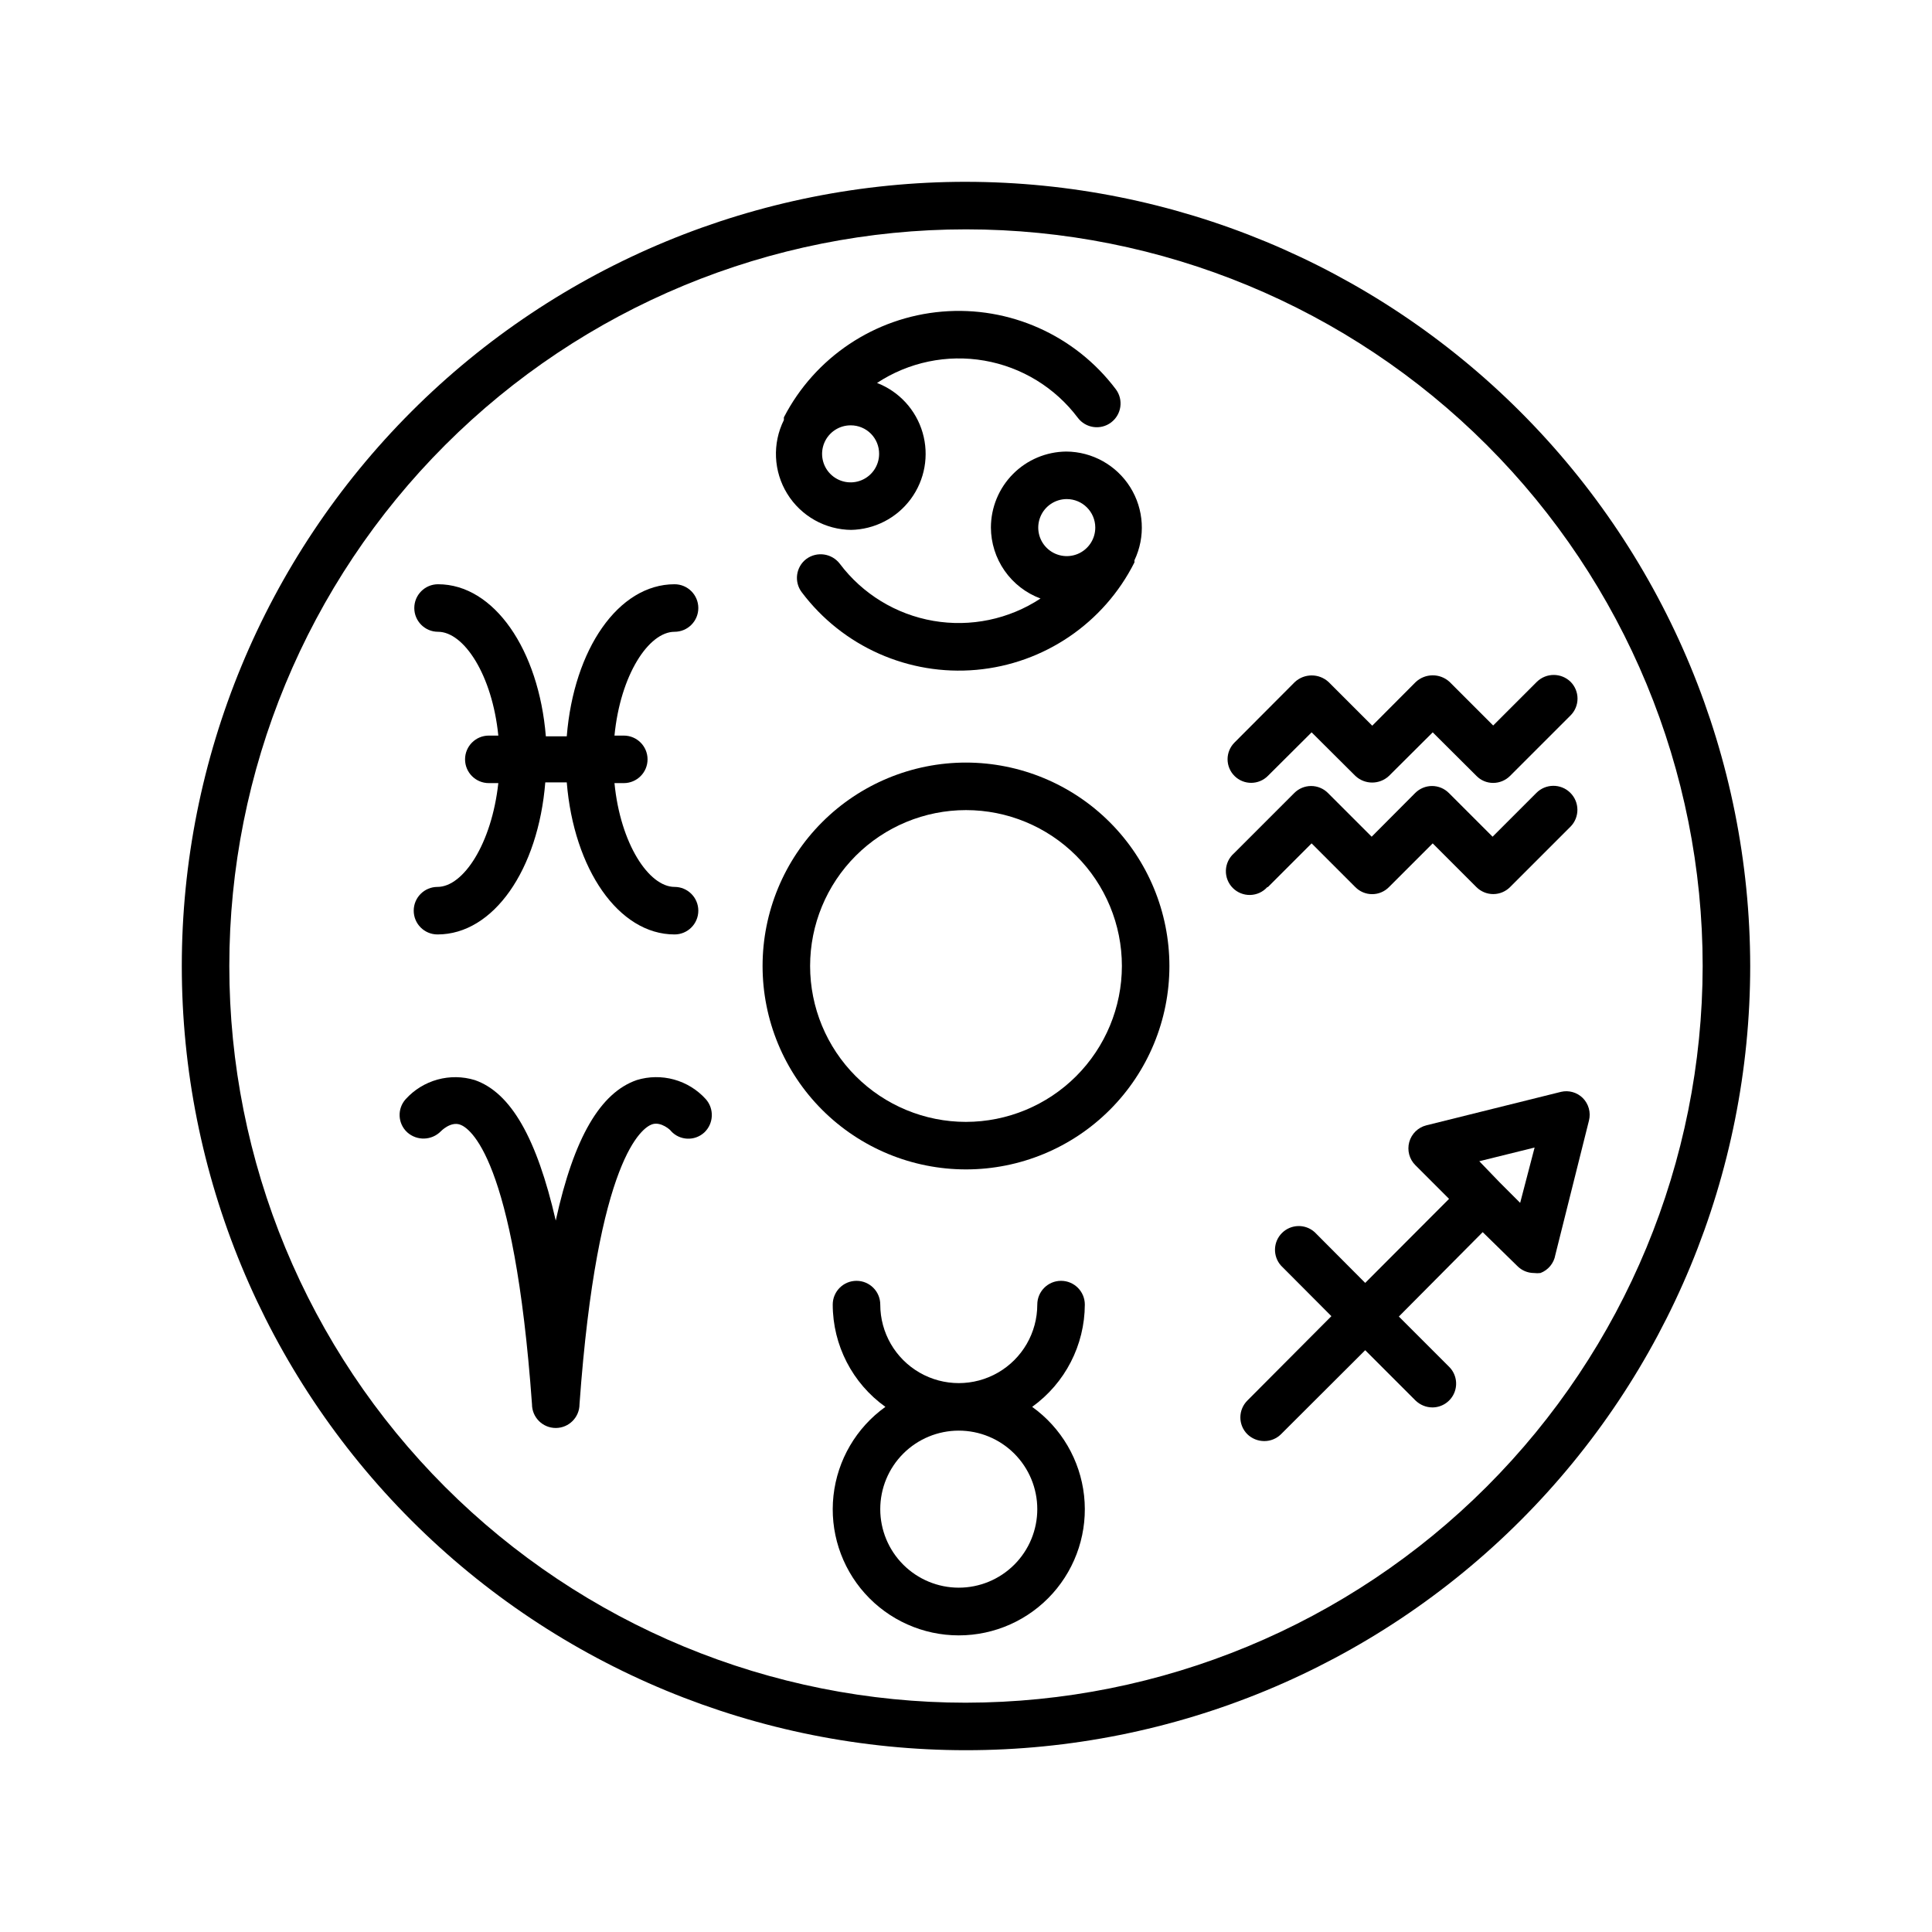
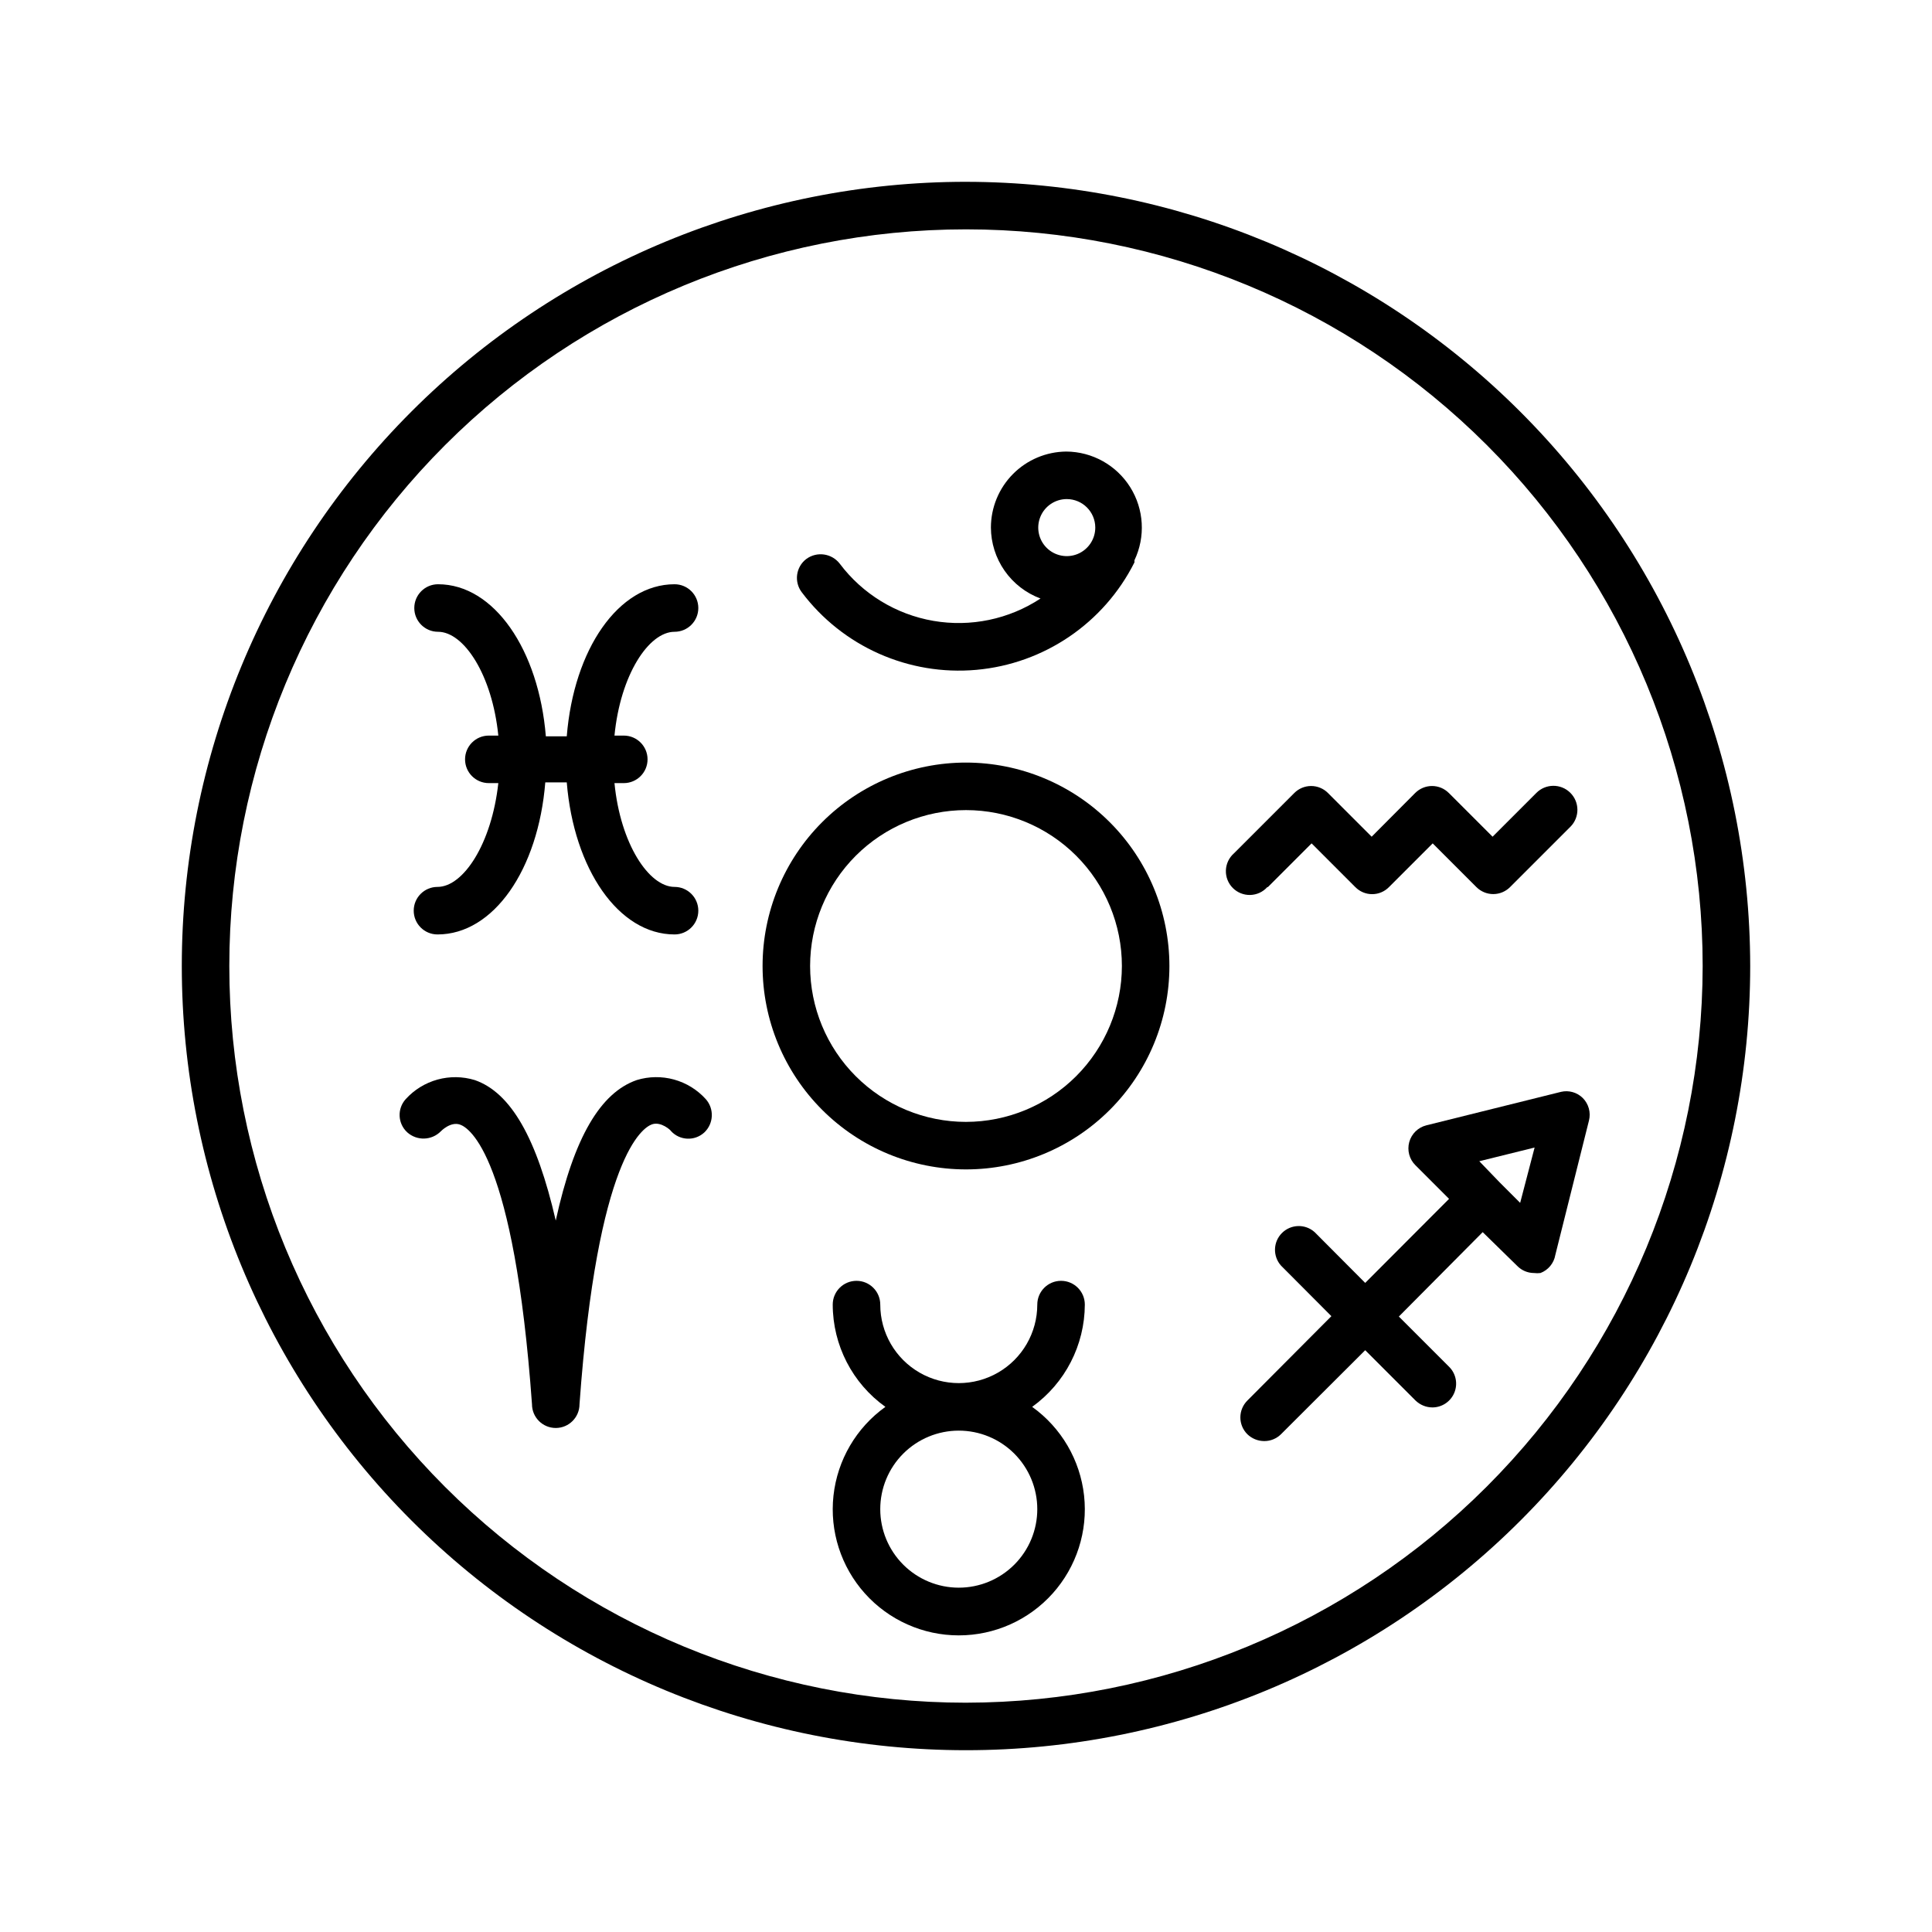
<svg xmlns="http://www.w3.org/2000/svg" fill="#000000" width="800px" height="800px" version="1.1" viewBox="144 144 512 512">
  <g>
    <path d="m400 192.18c-55.121 0-107.98 21.898-146.95 60.871s-60.871 91.832-60.871 146.95c0 55.117 21.898 107.98 60.871 146.95 38.973 38.977 91.832 60.871 146.95 60.871 55.117 0 107.98-21.895 146.95-60.871 38.977-38.973 60.871-91.832 60.871-146.95-0.055-55.102-21.965-107.93-60.93-146.89-38.961-38.961-91.789-60.875-146.89-60.93zm0 403.05v0.004c-51.777 0-101.43-20.57-138.05-57.184-36.613-36.609-57.18-86.266-57.18-138.04s20.566-101.43 57.18-138.05 86.27-57.18 138.05-57.18 101.43 20.566 138.04 57.18c36.613 36.613 57.184 86.27 57.184 138.05-0.055 51.758-20.641 101.39-57.242 137.98-36.598 36.602-86.227 57.188-137.98 57.242z" />
    <path d="m400 346.09c-14.297 0-28.012 5.68-38.121 15.789s-15.789 23.824-15.789 38.121 5.68 28.008 15.789 38.117c10.109 10.109 23.824 15.789 38.121 15.789s28.008-5.68 38.117-15.789c10.109-10.109 15.789-23.82 15.789-38.117-0.012-14.293-5.699-28-15.805-38.105-10.105-10.105-23.809-15.789-38.102-15.805zm0 95.219v0.004c-10.957 0-21.465-4.356-29.215-12.102-7.746-7.746-12.098-18.254-12.098-29.211s4.352-21.465 12.098-29.215c7.75-7.746 18.258-12.098 29.215-12.098s21.465 4.352 29.211 12.098c7.746 7.75 12.102 18.258 12.102 29.215-0.016 10.949-4.371 21.453-12.117 29.195-7.742 7.746-18.246 12.102-29.195 12.117z" />
-     <path d="m519.2 324.73-11.539 11.586-11.586-11.586c-2.523-2.312-6.394-2.312-8.918 0l-16.02 16.07c-1.168 1.176-1.824 2.769-1.82 4.426 0.008 1.66 0.668 3.246 1.844 4.418 2.449 2.434 6.41 2.422 8.844-0.027l11.586-11.539 11.59 11.539c2.504 2.359 6.414 2.359 8.918 0l11.586-11.539 11.586 11.539c1.164 1.199 2.766 1.871 4.434 1.863 1.684 0 3.297-0.672 4.484-1.863l16.02-16.02h0.004c1.184-1.184 1.848-2.785 1.848-4.461 0-1.672-0.664-3.277-1.848-4.457-2.484-2.414-6.434-2.414-8.918 0l-11.586 11.586-11.586-11.586h-0.004c-2.535-2.297-6.406-2.277-8.918 0.051z" />
    <path d="m480 379.09 11.586-11.586 11.586 11.586h0.004c1.172 1.199 2.781 1.871 4.457 1.871 1.68 0 3.285-0.672 4.461-1.871l11.586-11.586 11.586 11.586c1.184 1.184 2.789 1.852 4.461 1.852s3.277-0.668 4.457-1.852l16.02-16.02h0.004c2.461-2.504 2.426-6.531-0.078-8.992-2.504-2.465-6.527-2.43-8.992 0.074l-11.586 11.586-11.586-11.586h-0.004c-1.18-1.184-2.785-1.852-4.457-1.852-1.672 0-3.277 0.668-4.461 1.852l-11.539 11.586-11.586-11.586h0.004c-1.184-1.184-2.789-1.852-4.461-1.852s-3.277 0.668-4.457 1.852l-16.02 16.02h-0.004c-1.293 1.152-2.055 2.785-2.109 4.516s0.609 3.406 1.828 4.633c1.223 1.227 2.894 1.898 4.625 1.855s3.367-0.797 4.523-2.086z" />
    <path d="m259.94 379.04c-3.481 0-6.301 2.82-6.301 6.297 0 3.481 2.82 6.301 6.301 6.301 14.863 0 26.703-17.18 28.566-40.305h5.691c1.863 22.922 13.703 40.305 28.566 40.305 3.477 0 6.297-2.82 6.297-6.301 0-3.477-2.82-6.297-6.297-6.297-6.801 0-14.359-11.438-15.922-27.508h2.469c3.477 0 6.297-2.82 6.297-6.297s-2.82-6.297-6.297-6.297h-2.469c1.562-16.07 9.07-27.508 15.922-27.508 3.477 0 6.297-2.82 6.297-6.297 0-3.481-2.82-6.301-6.297-6.301-14.863 0-26.703 17.18-28.566 40.305h-5.543c-1.863-22.922-13.703-40.305-28.566-40.305-3.477 0-6.297 2.82-6.297 6.301 0 3.477 2.82 6.297 6.297 6.297 6.852 0 14.359 11.438 15.973 27.508h-2.519c-3.481 0-6.297 2.82-6.297 6.297s2.816 6.297 6.297 6.297h2.519c-1.766 16.074-9.27 27.508-16.121 27.508z" />
    <path d="m312.74 430.23c-9.574 3.324-16.625 15.113-21.461 37.23-5.039-21.867-11.891-33.906-21.461-37.23h-0.004c-3.211-0.977-6.637-1.023-9.871-0.133-3.238 0.895-6.156 2.688-8.414 5.172-2.32 2.547-2.141 6.492 0.402 8.816 2.574 2.305 6.504 2.172 8.918-0.301 0 0 2.519-2.621 5.039-1.762 2.516 0.852 14.355 8.359 19.094 74.105 0 3.481 2.816 6.301 6.297 6.301 3.477 0 6.297-2.82 6.297-6.301 4.734-65.746 16.777-73.301 19.195-74.16 2.418-0.855 5.039 1.613 5.039 1.762v0.004c2.324 2.543 6.269 2.723 8.816 0.402 2.519-2.356 2.699-6.293 0.402-8.867-2.254-2.492-5.172-4.285-8.41-5.18-3.242-0.891-6.668-0.844-9.879 0.141z" />
    <path d="m431.49 489.73c0-3.477-2.82-6.297-6.301-6.297-3.477 0-6.297 2.82-6.297 6.297 0 7.434-3.965 14.305-10.402 18.02-6.438 3.719-14.371 3.719-20.809 0-6.438-3.715-10.402-10.586-10.402-18.02 0-3.477-2.82-6.297-6.297-6.297-3.481 0-6.301 2.82-6.301 6.297 0.012 10.758 5.207 20.848 13.957 27.105-7.719 5.527-12.719 14.078-13.758 23.516-1.035 9.434 1.996 18.867 8.332 25.938 6.336 7.066 15.379 11.105 24.875 11.105 9.492 0 18.535-4.039 24.871-11.105 6.336-7.07 9.367-16.504 8.332-25.938-1.039-9.438-6.039-17.988-13.758-23.516 8.73-6.273 13.922-16.355 13.957-27.105zm-12.594 54.211h-0.004c0 5.519-2.191 10.809-6.094 14.711-3.902 3.902-9.195 6.098-14.711 6.098-5.519 0-10.812-2.195-14.715-6.098-3.902-3.902-6.094-9.191-6.094-14.711s2.191-10.812 6.094-14.715 9.195-6.094 14.715-6.094c5.516 0 10.809 2.191 14.711 6.094s6.094 9.195 6.094 14.715z" />
-     <path d="m369.47 284.43c6.281-0.102 12.156-3.125 15.891-8.18 3.734-5.055 4.894-11.559 3.141-17.594s-6.219-10.906-12.078-13.172c8.375-5.516 18.539-7.633 28.426-5.918 9.883 1.711 18.742 7.125 24.773 15.137 2.09 2.781 6.035 3.348 8.816 1.262 2.785-2.09 3.348-6.035 1.262-8.816-10.793-14.316-28.18-22.086-46.043-20.57s-33.695 12.098-41.922 28.023v0.707c-3.098 6.231-2.762 13.613 0.887 19.535 3.648 5.922 10.094 9.547 17.047 9.586zm7.508-20.152h-0.004c0 3.059-1.844 5.82-4.676 6.984-2.828 1.168-6.082 0.512-8.242-1.66-2.156-2.172-2.789-5.43-1.605-8.254 1.188-2.82 3.957-4.648 7.019-4.629 2.008 0 3.934 0.805 5.344 2.234 1.41 1.43 2.188 3.363 2.16 5.375z" />
    <path d="m406.6 283.77c0.012 4.106 1.277 8.113 3.629 11.48 2.348 3.367 5.672 5.934 9.52 7.363-8.375 5.516-18.539 7.629-28.426 5.918-9.883-1.715-18.742-7.125-24.773-15.141-2.121-2.762-6.062-3.32-8.867-1.258-2.766 2.102-3.309 6.047-1.211 8.816 10.832 14.398 28.336 22.176 46.285 20.566 17.945-1.609 33.785-12.379 41.883-28.477v-0.555c2.965-6.227 2.539-13.535-1.125-19.379-3.668-5.84-10.066-9.402-16.961-9.438-5.301 0.051-10.371 2.191-14.105 5.953-3.734 3.766-5.832 8.848-5.848 14.148zm27.66 0c0.02 3.062-1.809 5.832-4.629 7.019-2.824 1.184-6.082 0.551-8.254-1.609-2.172-2.156-2.828-5.41-1.66-8.238 1.164-2.832 3.926-4.68 6.984-4.68 4.156 0 7.531 3.356 7.559 7.508z" />
    <path d="m557.69 433.35-35.668 8.867h-0.004c-2.207 0.547-3.945 2.242-4.551 4.434-0.605 2.195 0.016 4.543 1.629 6.144l8.918 8.918-22.219 22.27-13.398-13.453c-2.484-2.234-6.281-2.137-8.652 0.219s-2.488 6.152-0.266 8.648l13.352 13.402-22.27 22.367c-1.184 1.184-1.852 2.789-1.852 4.461s0.668 3.277 1.852 4.457c1.203 1.164 2.809 1.816 4.484 1.816 1.66 0.008 3.254-0.645 4.434-1.816l22.316-22.266 13.352 13.352v-0.004c1.203 1.164 2.812 1.816 4.484 1.816 2.535-0.016 4.812-1.551 5.781-3.894s0.438-5.039-1.348-6.84l-13.352-13.352 22.219-22.367 9.168 8.969c1.168 1.191 2.766 1.863 4.434 1.863 0.57 0.074 1.145 0.074 1.715 0 2.062-0.789 3.559-2.609 3.93-4.785l8.918-35.621c0.539-2.152-0.09-4.43-1.664-5.992-1.512-1.484-3.68-2.094-5.742-1.613zm-10.832 29.422-5.492-5.492-5.34-5.543 14.66-3.629z" />
  </g>
</svg>